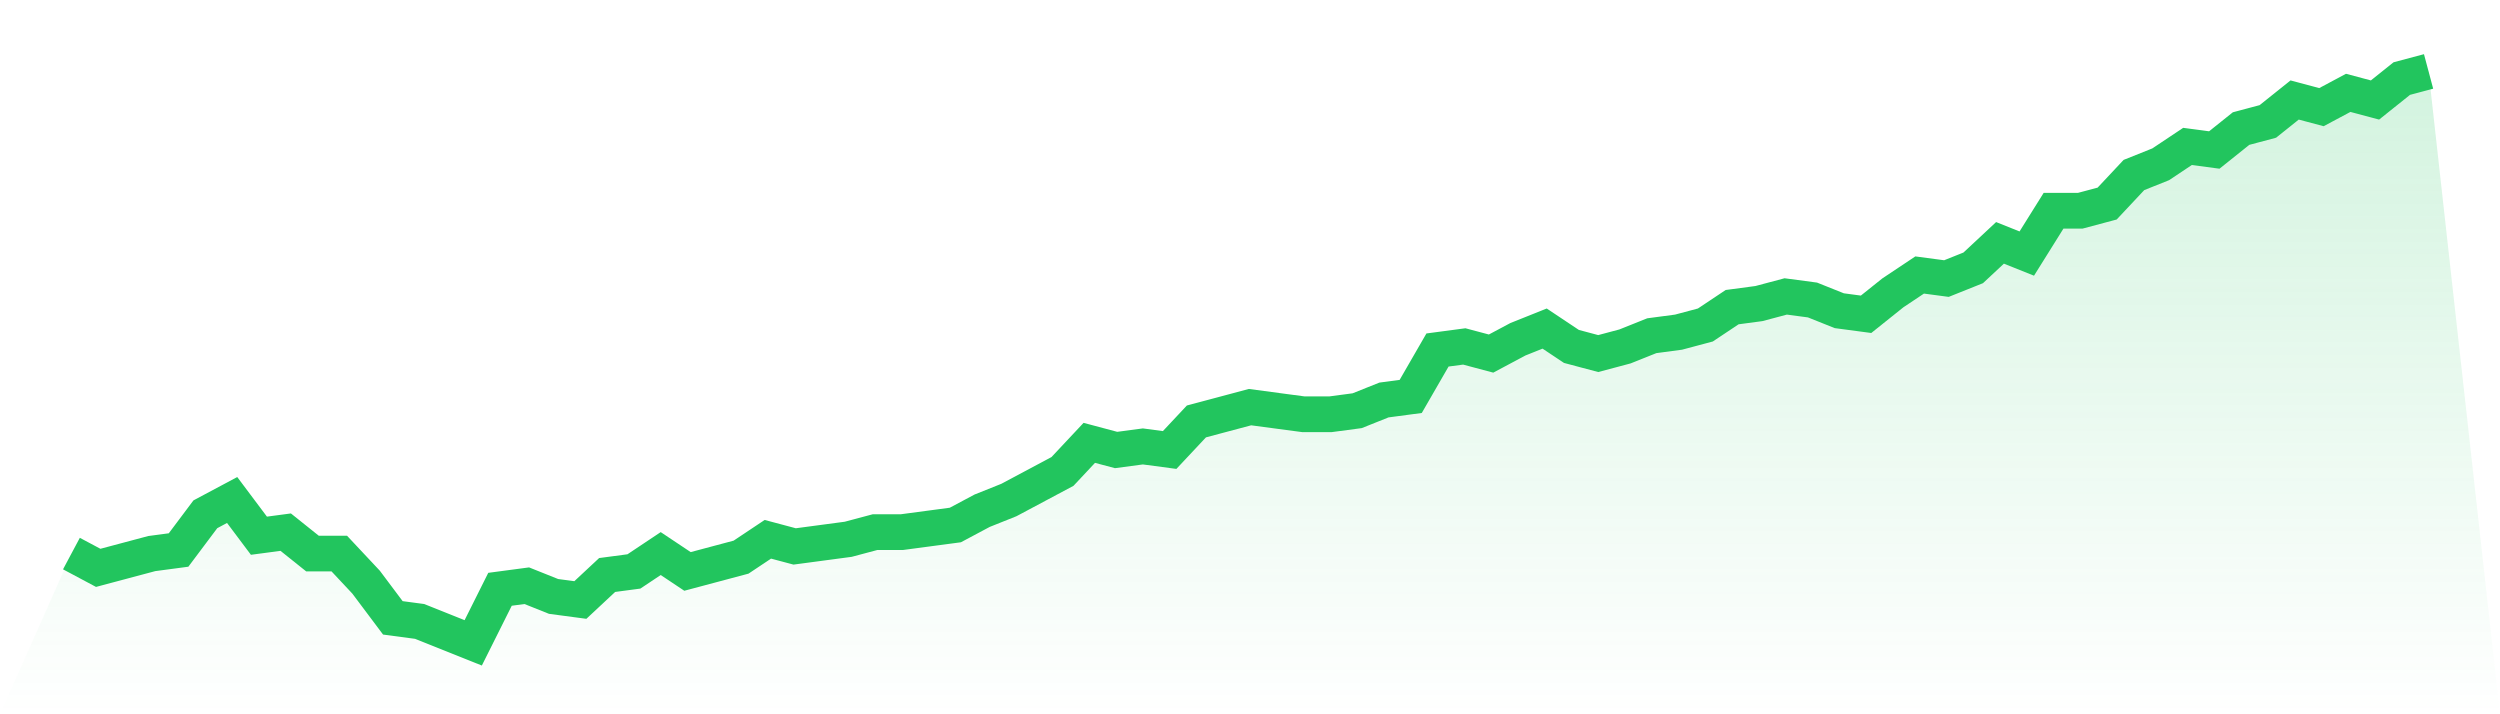
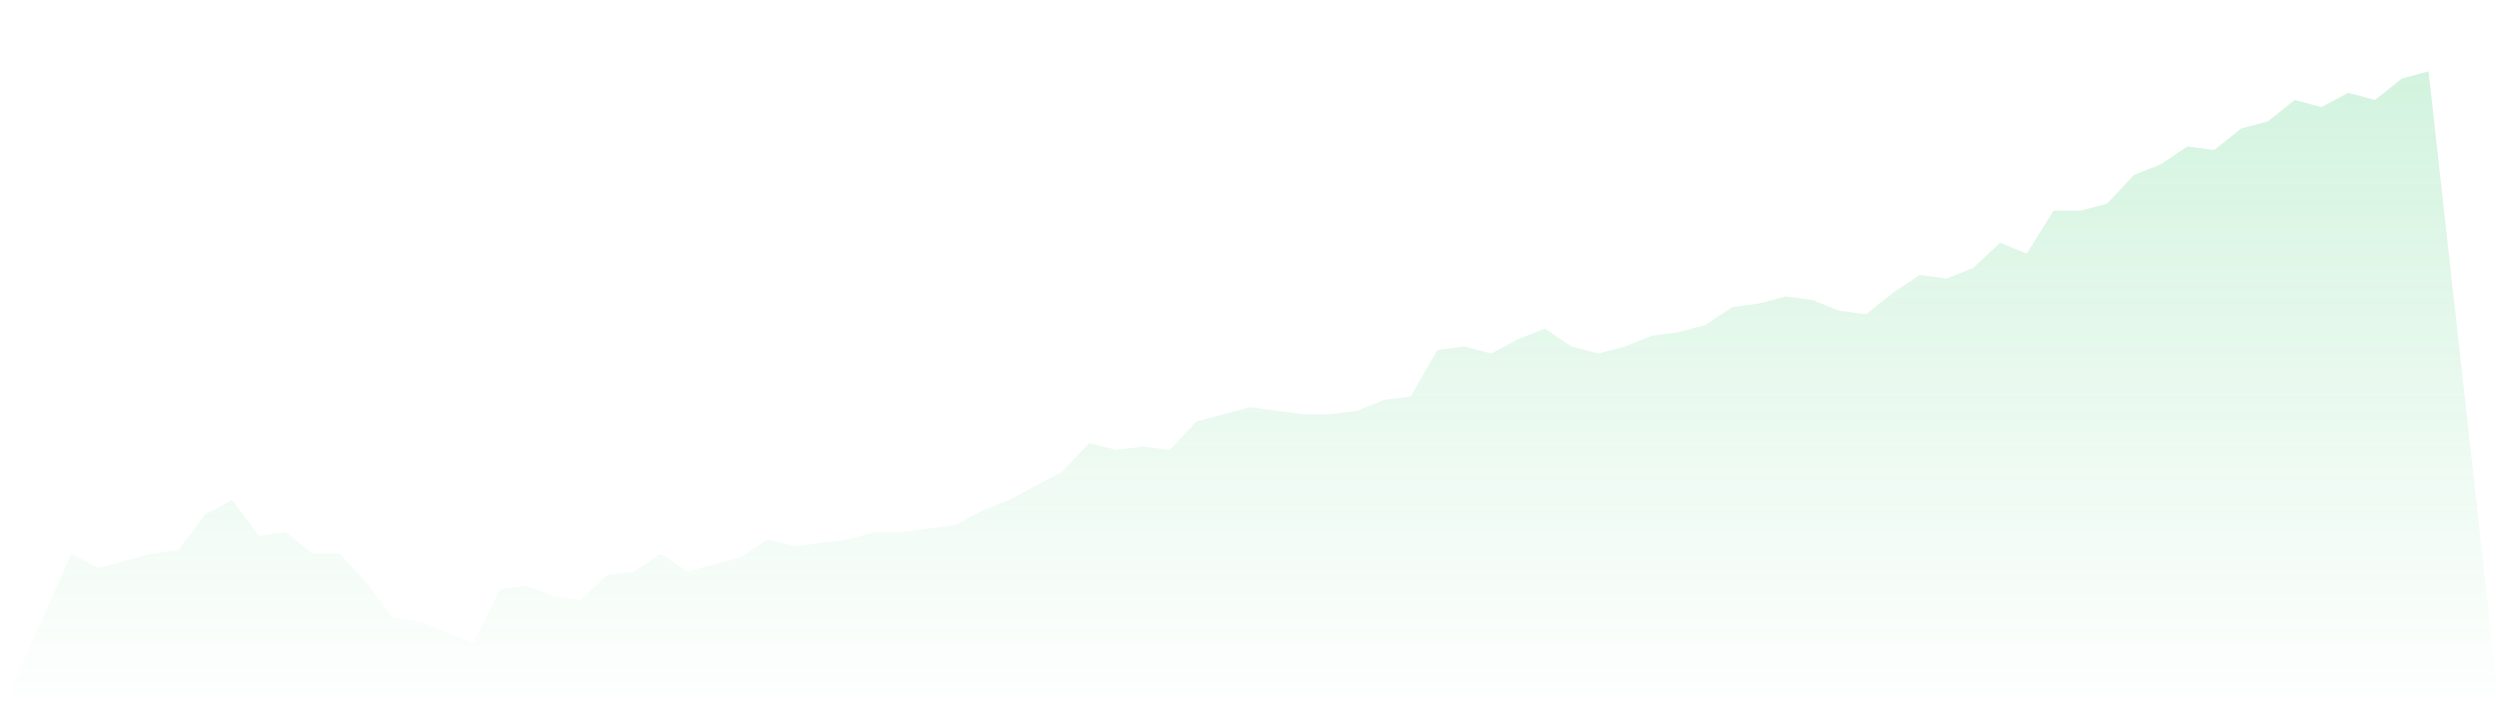
<svg xmlns="http://www.w3.org/2000/svg" viewBox="0 0 140 40">
  <defs>
    <linearGradient id="gradient" x1="0" x2="0" y1="0" y2="1">
      <stop offset="0%" stop-color="#22c55e" stop-opacity="0.2" />
      <stop offset="100%" stop-color="#22c55e" stop-opacity="0" />
    </linearGradient>
  </defs>
-   <path d="M4,31 L4,31 L5.5,31.8 L7,31.4 L8.5,31 L10,30.8 L11.5,28.8 L13,28 L14.5,30 L16,29.8 L17.5,31 L19,31 L20.5,32.6 L22,34.6 L23.5,34.8 L25,35.4 L26.5,36 L28,33 L29.5,32.8 L31,33.4 L32.5,33.6 L34,32.2 L35.5,32 L37,31 L38.5,32 L40,31.6 L41.5,31.2 L43,30.2 L44.5,30.6 L46,30.4 L47.5,30.2 L49,29.8 L50.5,29.8 L52,29.6 L53.5,29.4 L55,28.6 L56.5,28 L58,27.2 L59.5,26.4 L61,24.8 L62.5,25.2 L64,25 L65.5,25.2 L67,23.6 L68.5,23.2 L70,22.8 L71.5,23 L73,23.2 L74.5,23.2 L76,23 L77.5,22.4 L79,22.2 L80.5,19.6 L82,19.4 L83.5,19.8 L85,19 L86.5,18.4 L88,19.4 L89.5,19.8 L91,19.4 L92.5,18.8 L94,18.6 L95.5,18.2 L97,17.2 L98.5,17 L100,16.6 L101.5,16.8 L103,17.4 L104.5,17.6 L106,16.4 L107.5,15.4 L109,15.6 L110.5,15 L112,13.6 L113.5,14.2 L115,11.8 L116.5,11.8 L118,11.4 L119.5,9.8 L121,9.2 L122.5,8.2 L124,8.4 L125.5,7.2 L127,6.8 L128.5,5.6 L130,6 L131.5,5.2 L133,5.6 L134.5,4.4 L136,4 L140,40 L0,40 z" fill="url(#gradient)" />
-   <path d="M4,31 L4,31 L5.5,31.8 L7,31.4 L8.5,31 L10,30.8 L11.5,28.8 L13,28 L14.5,30 L16,29.8 L17.5,31 L19,31 L20.5,32.6 L22,34.6 L23.5,34.8 L25,35.4 L26.5,36 L28,33 L29.5,32.8 L31,33.4 L32.5,33.6 L34,32.2 L35.5,32 L37,31 L38.5,32 L40,31.6 L41.5,31.2 L43,30.2 L44.5,30.6 L46,30.4 L47.5,30.2 L49,29.8 L50.5,29.8 L52,29.6 L53.5,29.4 L55,28.6 L56.5,28 L58,27.2 L59.5,26.4 L61,24.8 L62.5,25.2 L64,25 L65.5,25.2 L67,23.6 L68.5,23.2 L70,22.8 L71.5,23 L73,23.2 L74.5,23.2 L76,23 L77.5,22.4 L79,22.2 L80.5,19.6 L82,19.4 L83.5,19.8 L85,19 L86.5,18.4 L88,19.4 L89.5,19.8 L91,19.4 L92.5,18.8 L94,18.6 L95.5,18.2 L97,17.2 L98.5,17 L100,16.6 L101.5,16.8 L103,17.4 L104.5,17.6 L106,16.4 L107.5,15.4 L109,15.6 L110.5,15 L112,13.6 L113.5,14.2 L115,11.8 L116.5,11.8 L118,11.4 L119.5,9.8 L121,9.2 L122.5,8.2 L124,8.4 L125.5,7.2 L127,6.8 L128.5,5.6 L130,6 L131.5,5.2 L133,5.6 L134.5,4.4 L136,4" fill="none" stroke="#22c55e" stroke-width="2" />
+   <path d="M4,31 L4,31 L5.5,31.8 L7,31.4 L8.5,31 L10,30.8 L11.5,28.8 L13,28 L14.5,30 L16,29.8 L17.5,31 L19,31 L20.5,32.6 L22,34.6 L23.5,34.8 L25,35.4 L26.5,36 L28,33 L29.5,32.8 L31,33.4 L32.5,33.6 L34,32.2 L35.5,32 L37,31 L38.5,32 L40,31.6 L41.5,31.2 L43,30.2 L44.5,30.6 L46,30.4 L47.5,30.2 L49,29.8 L50.5,29.8 L52,29.6 L53.5,29.4 L55,28.6 L56.5,28 L58,27.2 L59.5,26.4 L61,24.8 L62.5,25.2 L64,25 L65.5,25.2 L67,23.6 L70,22.8 L71.5,23 L73,23.2 L74.5,23.2 L76,23 L77.5,22.4 L79,22.2 L80.5,19.6 L82,19.4 L83.5,19.8 L85,19 L86.5,18.4 L88,19.4 L89.5,19.8 L91,19.4 L92.5,18.8 L94,18.6 L95.5,18.2 L97,17.2 L98.5,17 L100,16.6 L101.5,16.8 L103,17.4 L104.5,17.6 L106,16.4 L107.5,15.4 L109,15.6 L110.5,15 L112,13.6 L113.5,14.2 L115,11.8 L116.5,11.8 L118,11.4 L119.5,9.8 L121,9.2 L122.5,8.2 L124,8.4 L125.5,7.2 L127,6.8 L128.5,5.6 L130,6 L131.5,5.2 L133,5.6 L134.5,4.4 L136,4 L140,40 L0,40 z" fill="url(#gradient)" />
</svg>